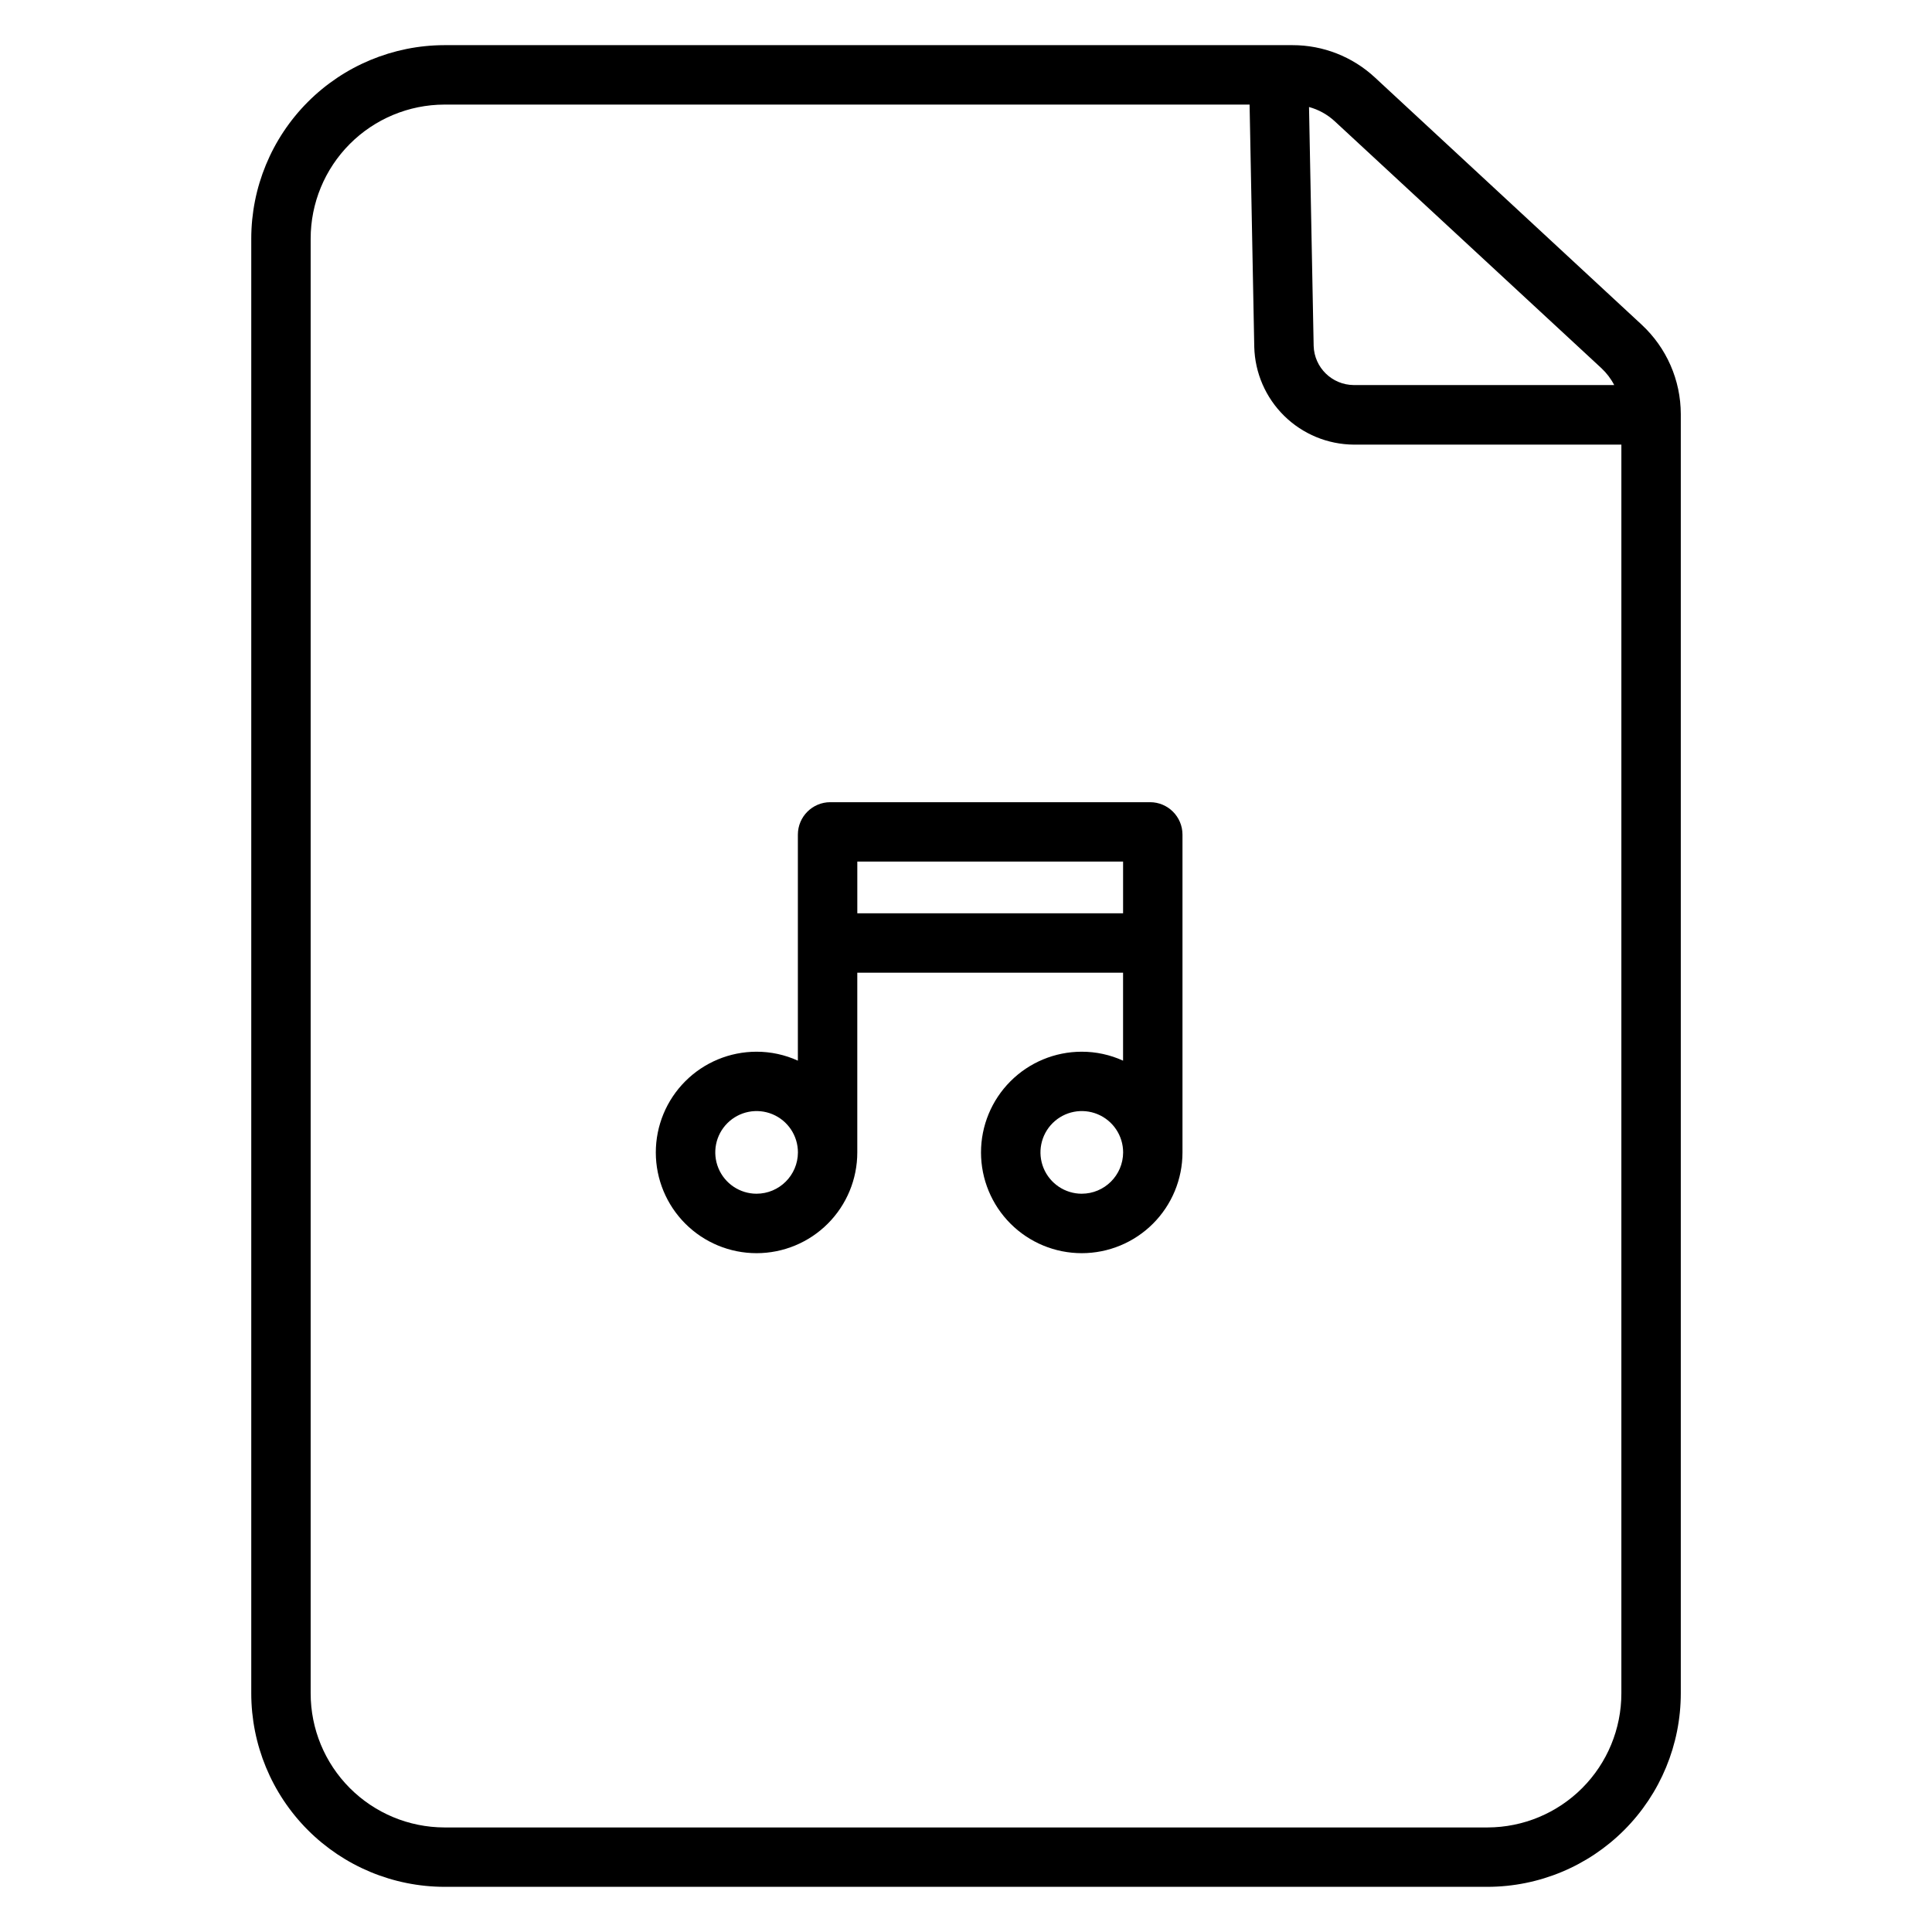
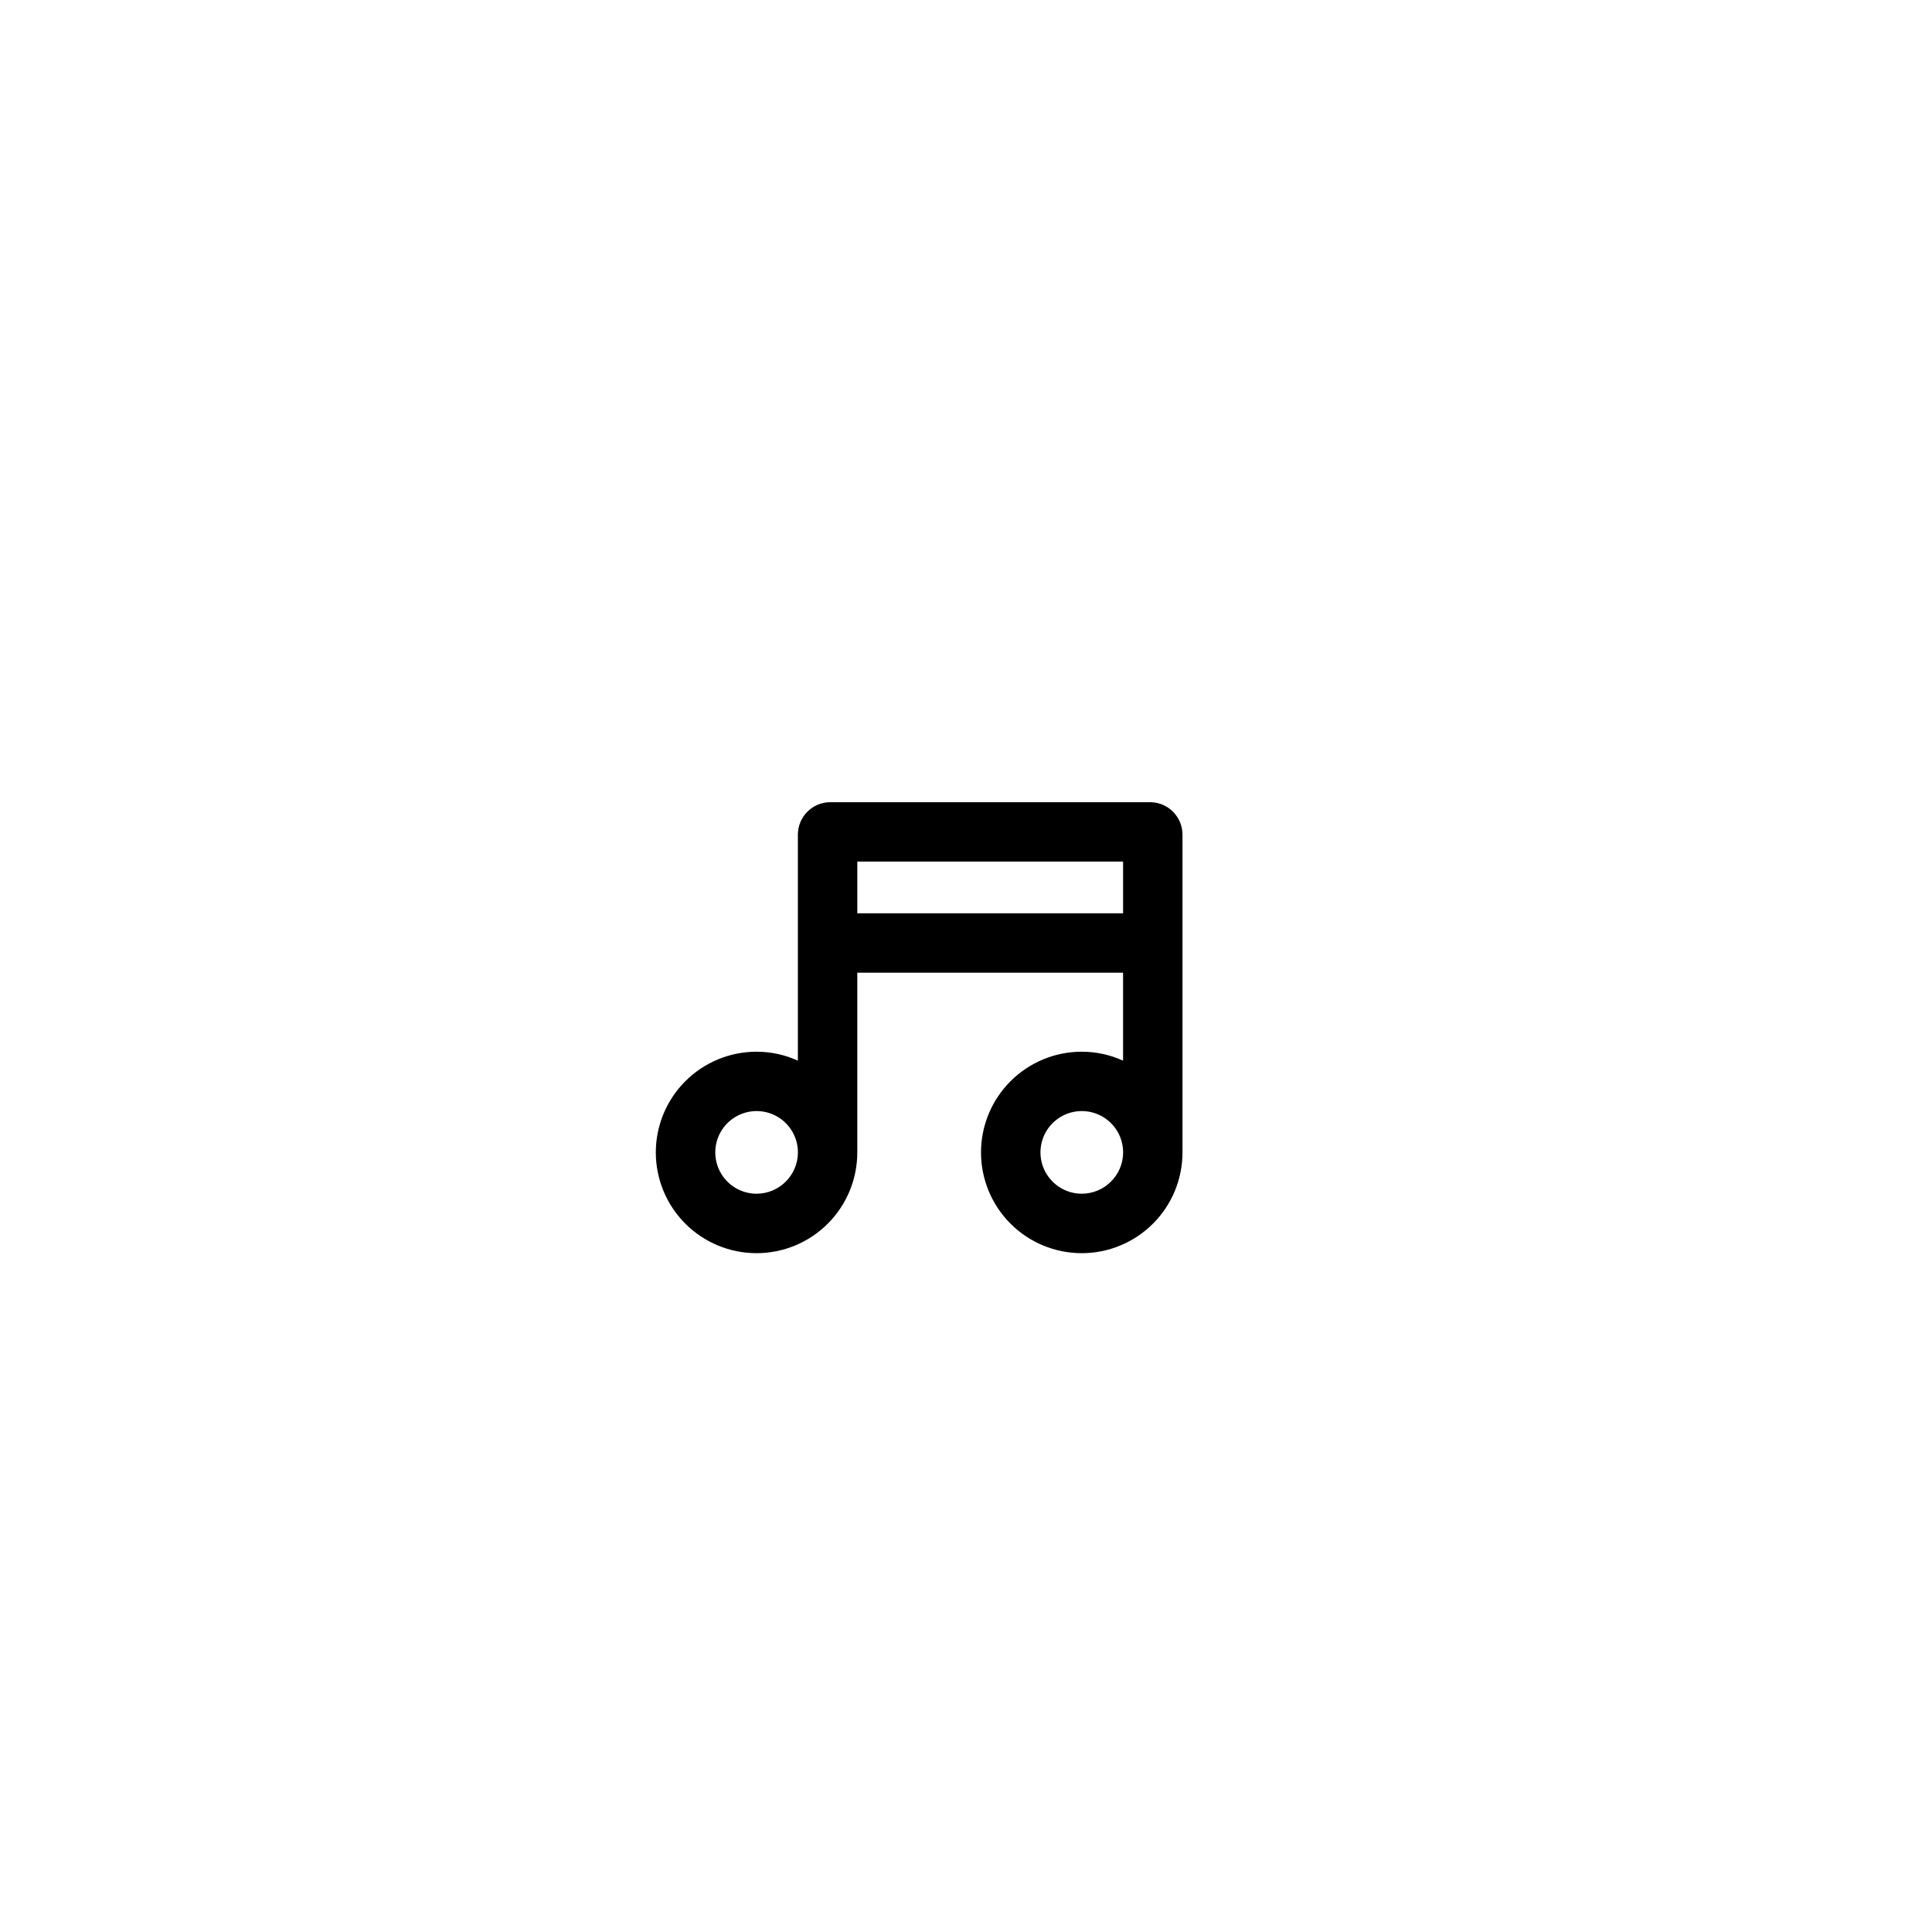
<svg xmlns="http://www.w3.org/2000/svg" fill="#000000" width="800px" height="800px" version="1.1" viewBox="144 144 512 512">
  <g>
-     <path d="m579.09 230.07-70.73-65.543c-5.934-5.512-13.734-8.57-21.832-8.562h-224.77c-13.582 0.031-26.598 5.449-36.191 15.062-9.59 9.617-14.98 22.645-14.98 36.227v385.49c0 13.582 5.391 26.609 14.98 36.223 9.594 9.613 22.609 15.031 36.191 15.062h276.5c13.582-0.031 26.594-5.449 36.188-15.062s14.98-22.641 14.98-36.223v-339.02c-0.016-8.98-3.762-17.547-10.344-23.656zm-81.434-53.992 70.738 65.496c1.375 1.285 2.523 2.793 3.387 4.469h-69.027c-5.754-0.043-10.445-4.625-10.621-10.371l-1.23-63.312h0.004c2.512 0.684 4.828 1.961 6.75 3.719zm76.023 416.67c0.004 9.406-3.723 18.434-10.363 25.094-6.641 6.664-15.652 10.422-25.062 10.449h-276.5c-9.406-0.027-18.422-3.785-25.062-10.449-6.641-6.66-10.367-15.688-10.363-25.094v-385.49c-0.004-9.41 3.723-18.434 10.363-25.098s15.656-10.422 25.062-10.445h213.4l1.238 64.215c0.172 6.894 3.019 13.449 7.941 18.285 4.918 4.832 11.523 7.562 18.422 7.613h70.926z" />
    <path d="m448.78 356.59h-84.746c-4.738 0.004-8.582 3.848-8.59 8.59v59.906c-3.445-1.57-7.191-2.379-10.98-2.371-7.078 0.008-13.863 2.824-18.863 7.836-5 5.008-7.809 11.801-7.805 18.879 0.008 7.078 2.824 13.863 7.832 18.867 5.008 5.004 11.797 7.812 18.875 7.809 7.078-0.004 13.867-2.816 18.871-7.824 5.004-5.004 7.816-11.793 7.816-18.871v-47.637h70.434v23.312c-3.449-1.57-7.191-2.379-10.98-2.371-7.078 0.008-13.863 2.824-18.863 7.836-5.004 5.008-7.809 11.801-7.805 18.879 0.008 7.078 2.824 13.863 7.832 18.867 5.008 5.004 11.797 7.812 18.875 7.809 7.078-0.004 13.867-2.816 18.871-7.824 5.004-5.004 7.816-11.793 7.816-18.871v-84.23c-0.008-4.742-3.848-8.586-8.59-8.59zm-104.3 103.76c-4.43-0.012-8.414-2.688-10.098-6.785-1.688-4.094-0.742-8.801 2.394-11.926s7.848-4.055 11.938-2.356c4.086 1.703 6.75 5.695 6.746 10.125-0.023 6.051-4.938 10.945-10.992 10.941zm86.18 0h-0.004c-4.426-0.012-8.41-2.688-10.098-6.785-1.684-4.094-0.738-8.801 2.398-11.926s7.848-4.055 11.934-2.356c4.09 1.703 6.754 5.695 6.75 10.125-0.023 6.051-4.938 10.945-10.992 10.941zm10.969-74.32h-70.434v-13.699h70.434z" />
  </g>
</svg>